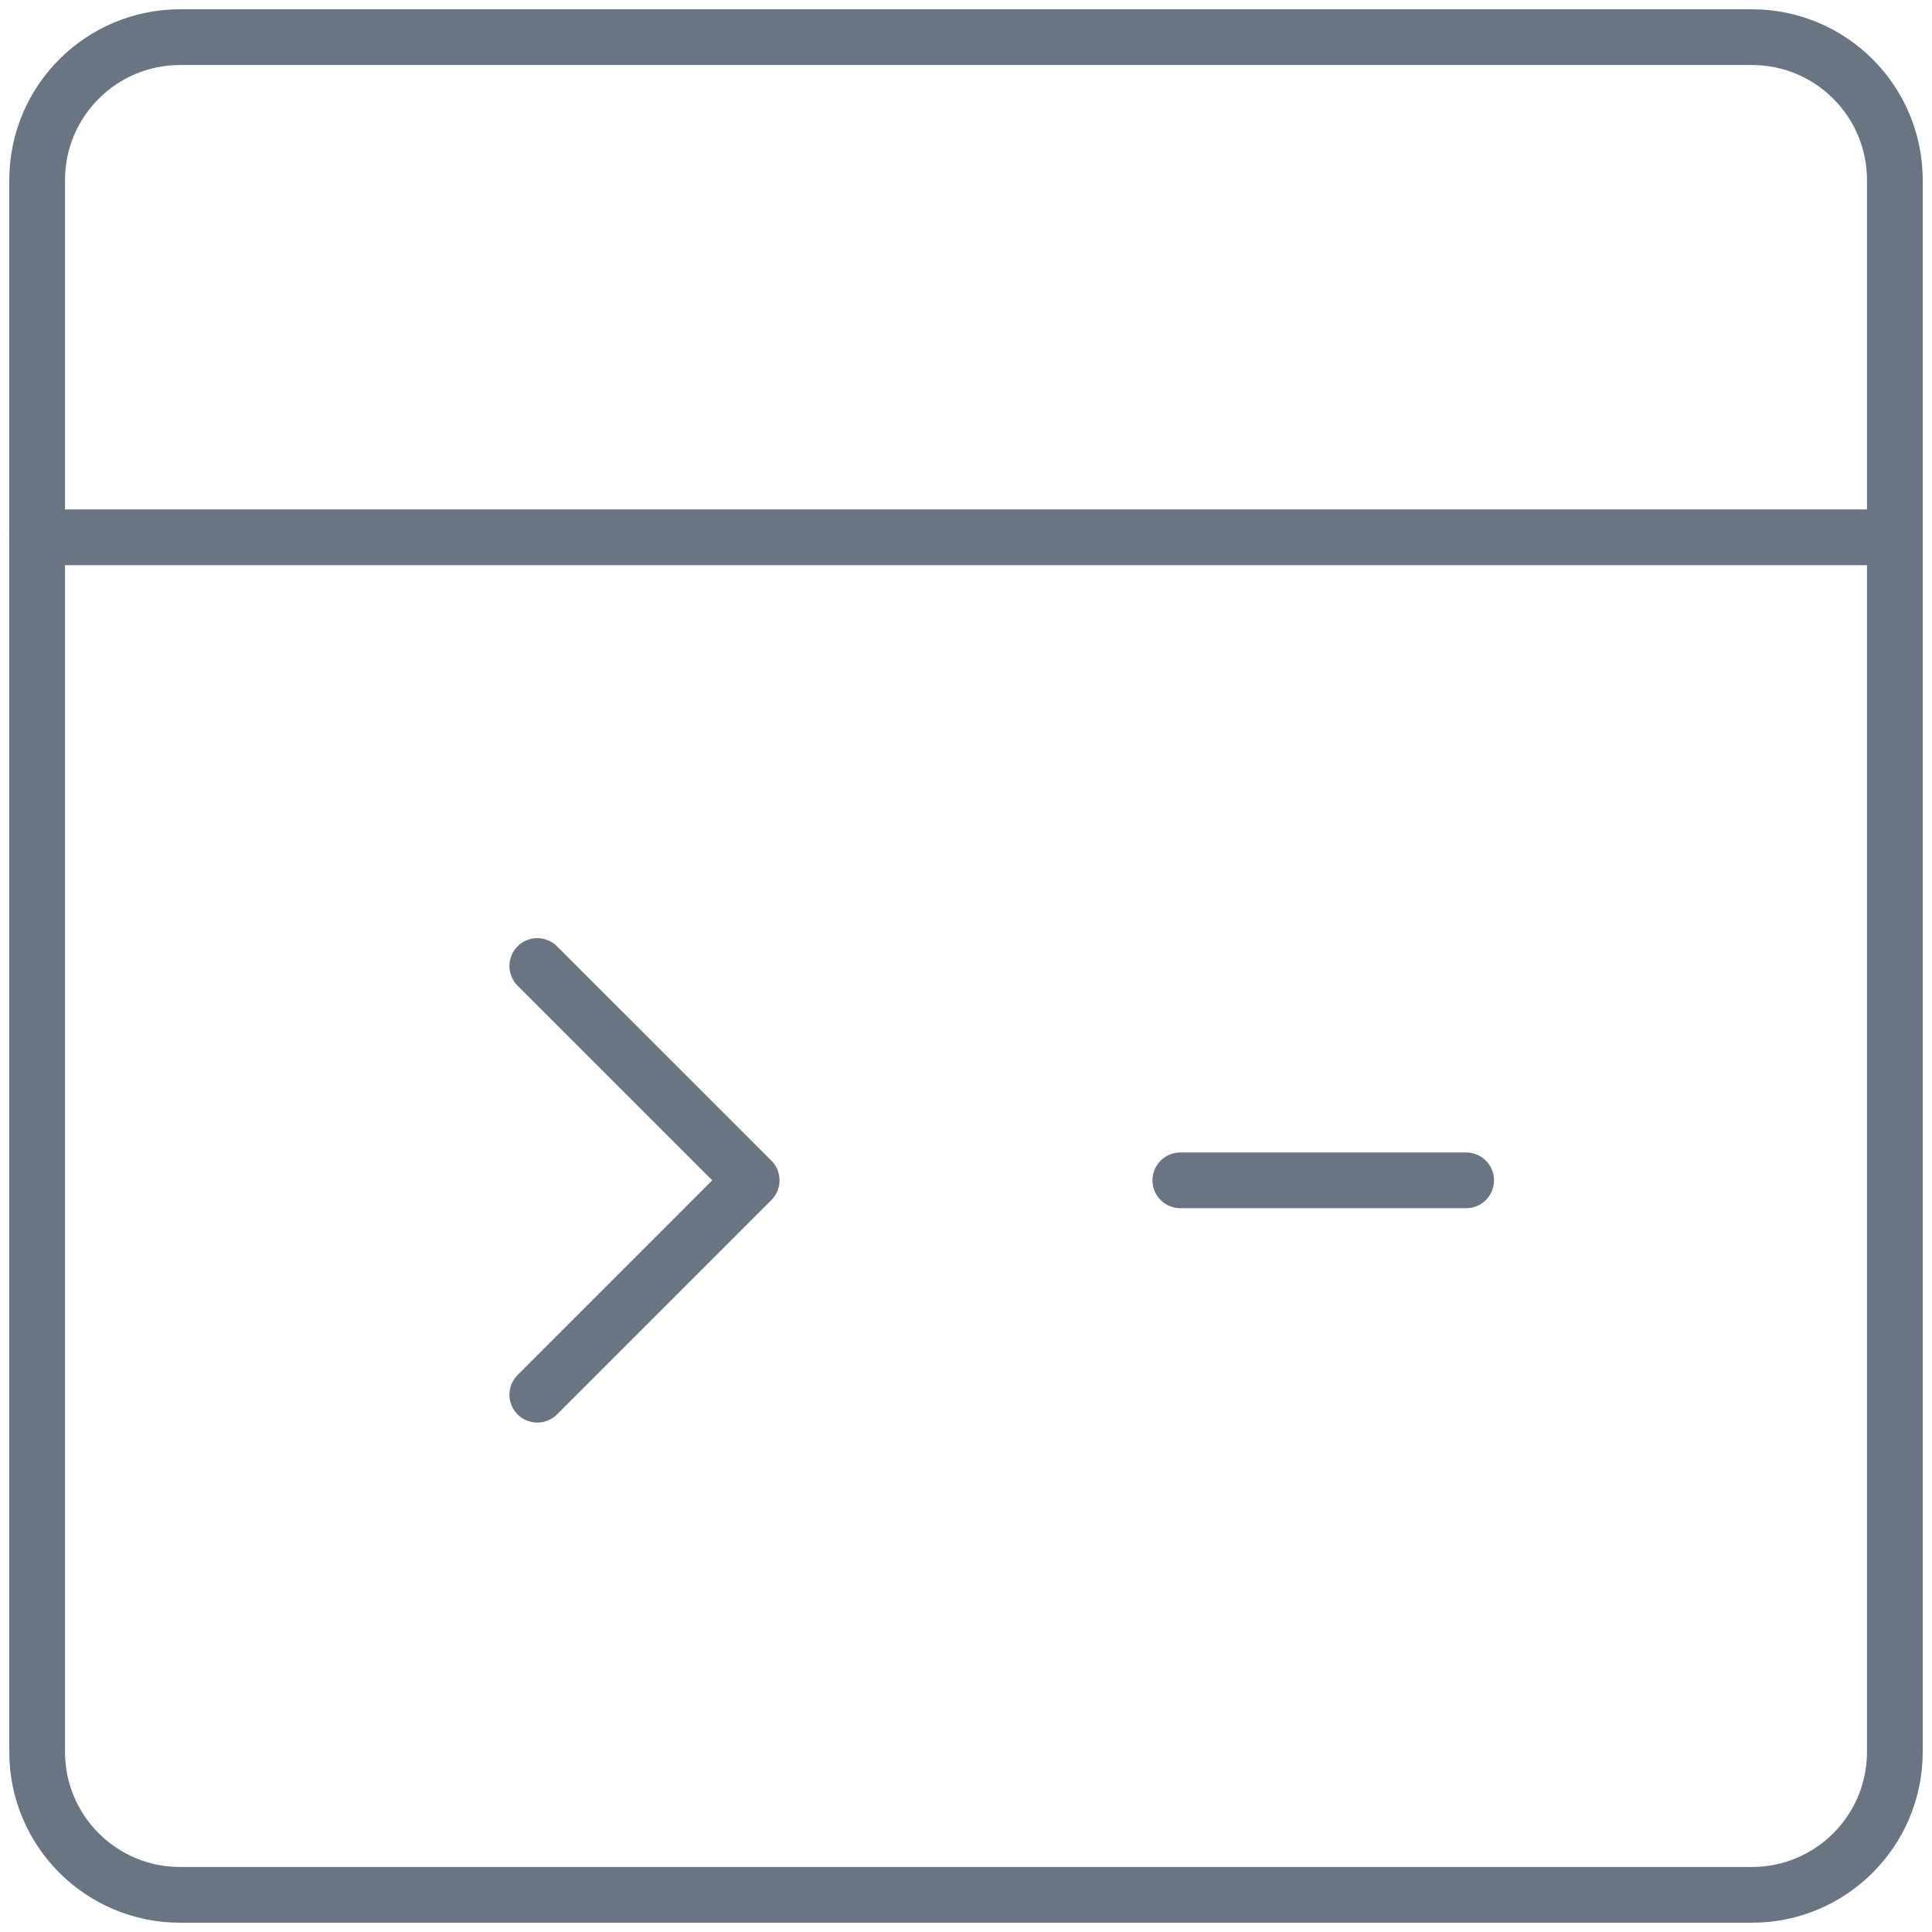
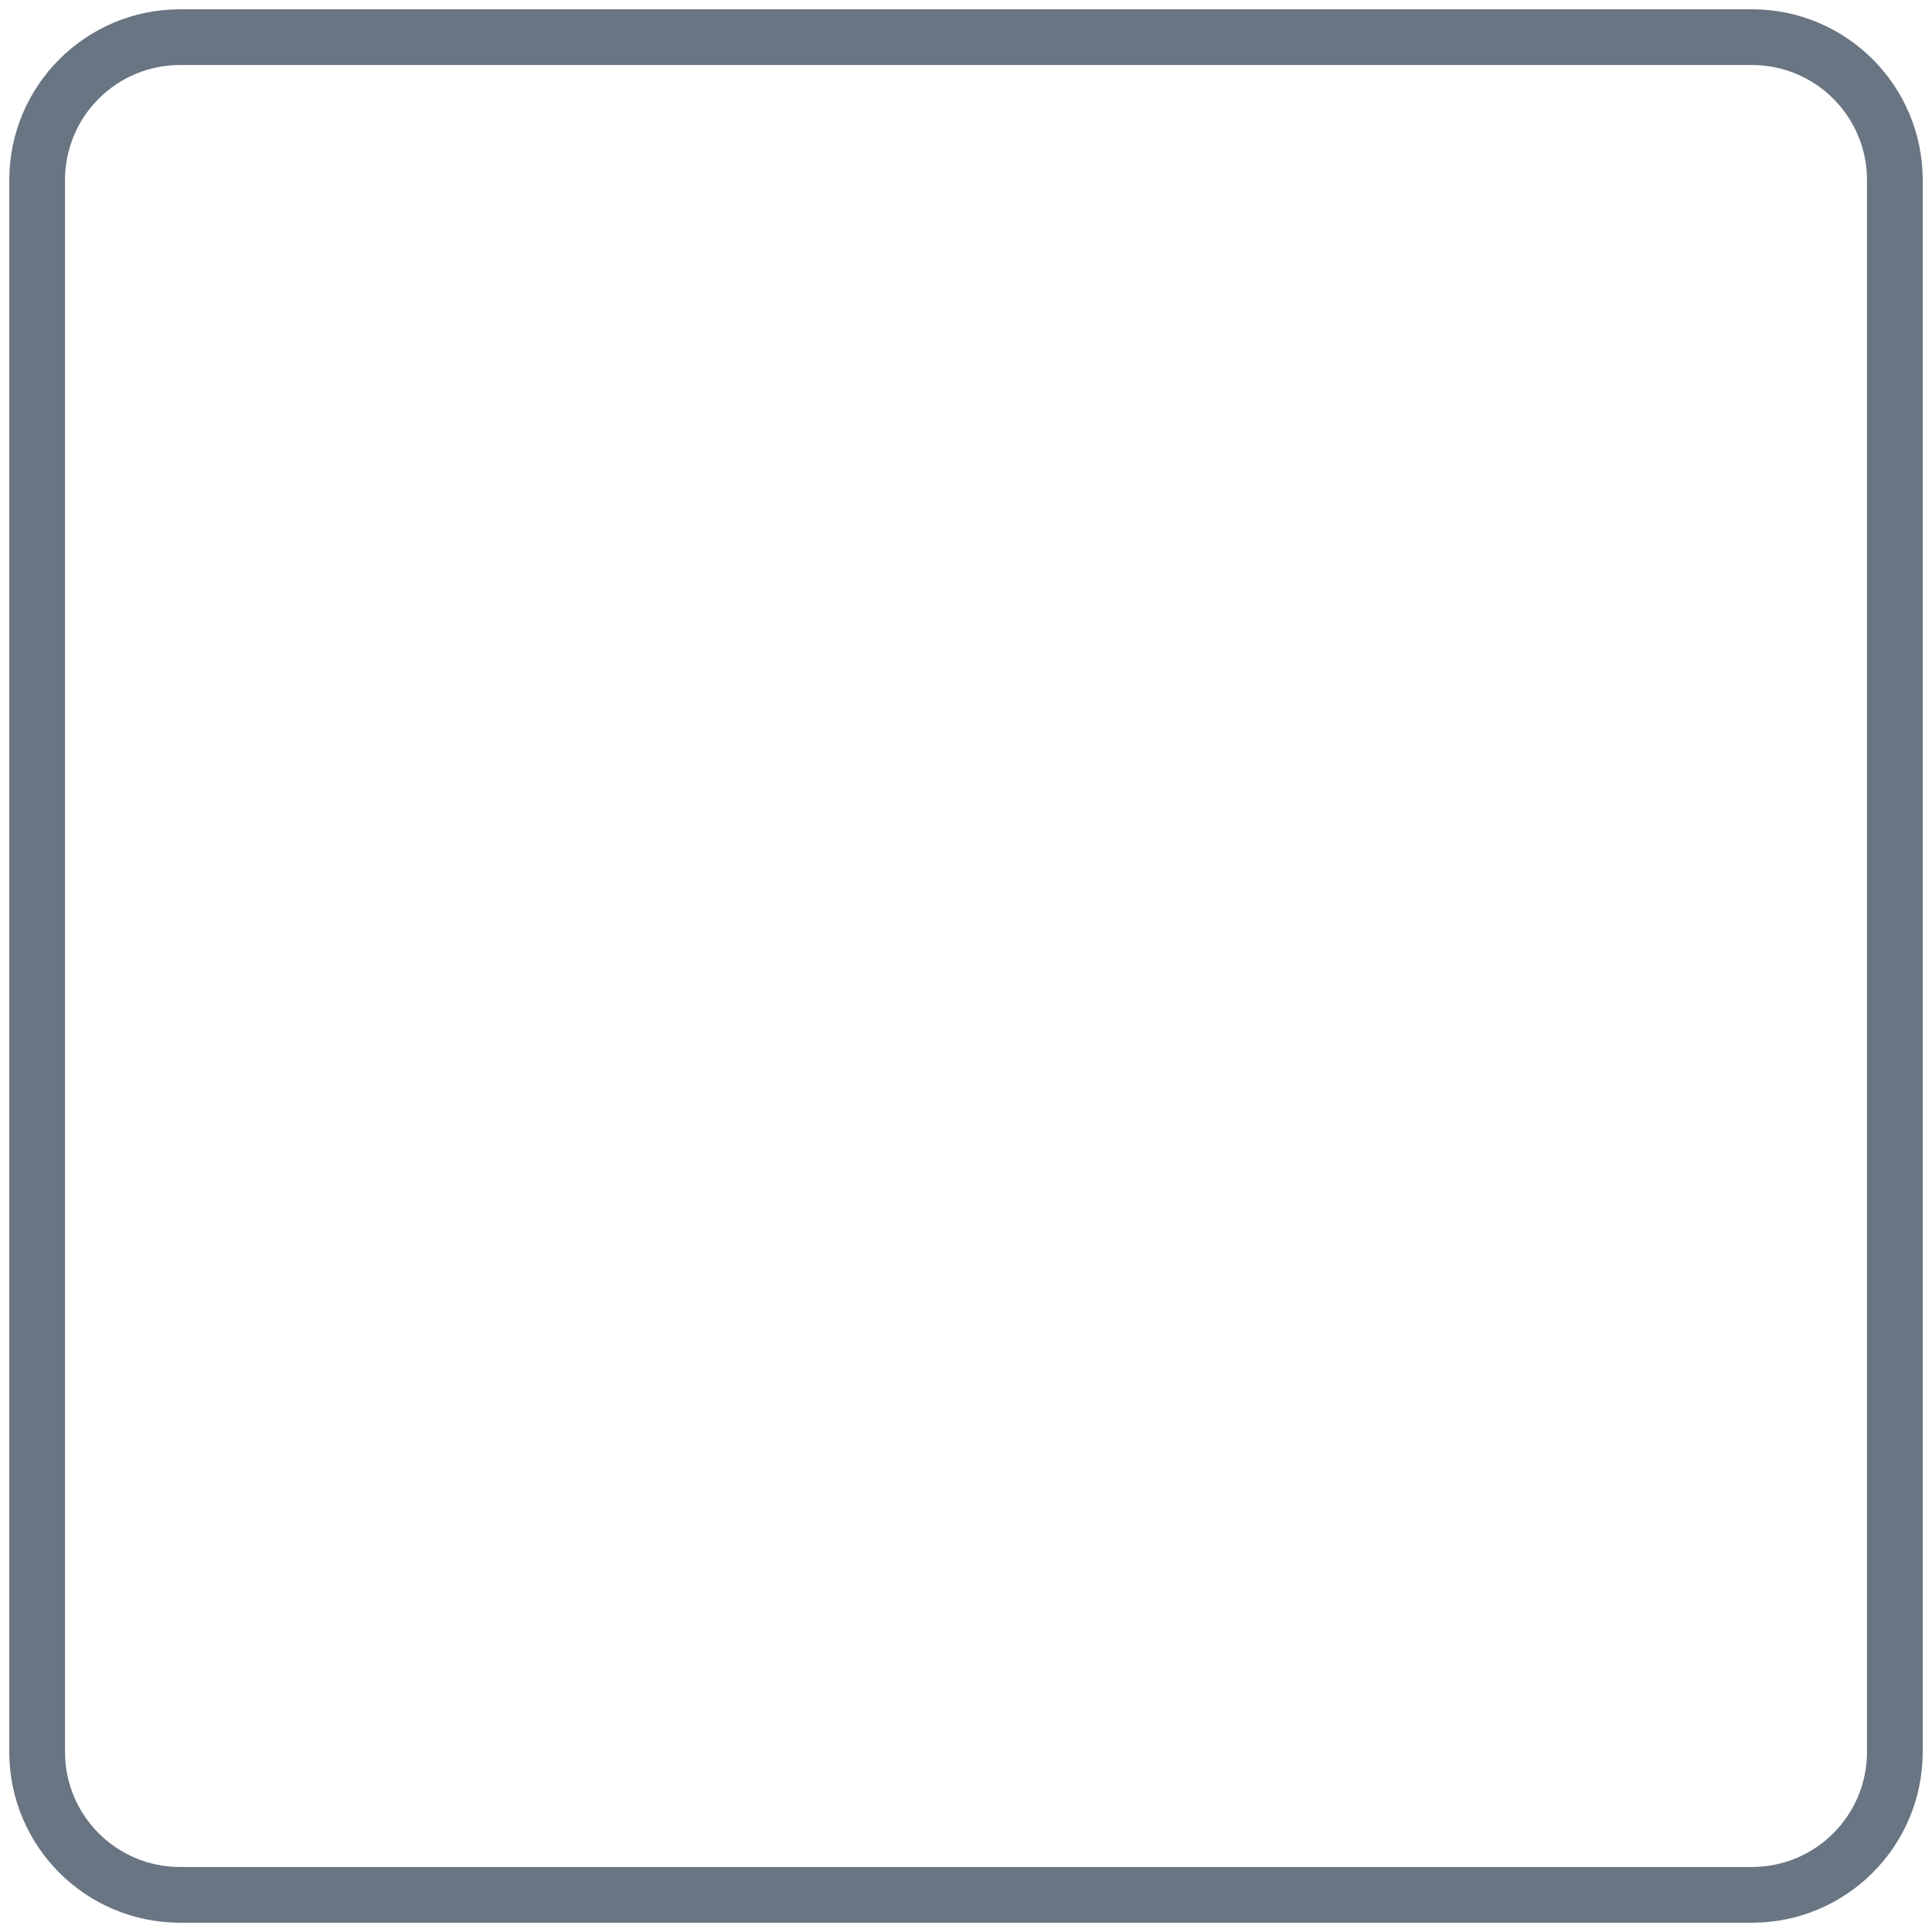
<svg xmlns="http://www.w3.org/2000/svg" width="104" height="104" viewBox="0 0 104 104" fill="none">
  <g id="Group">
    <path id="Vector" d="M94.308 2H9.692C5.444 2 2 5.444 2 9.692V94.308C2 98.556 5.444 102 9.692 102H94.308C98.556 102 102 98.556 102 94.308V9.692C102 5.444 98.556 2 94.308 2Z" stroke="#697582" stroke-width="3" stroke-linecap="round" stroke-linejoin="round" />
-     <path id="Vector_2" d="M2 28.923H102M28.923 52L40.462 63.538L28.923 75.077M63.538 63.538H78.923" stroke="#697582" stroke-width="3" stroke-linecap="round" stroke-linejoin="round" />
  </g>
</svg>